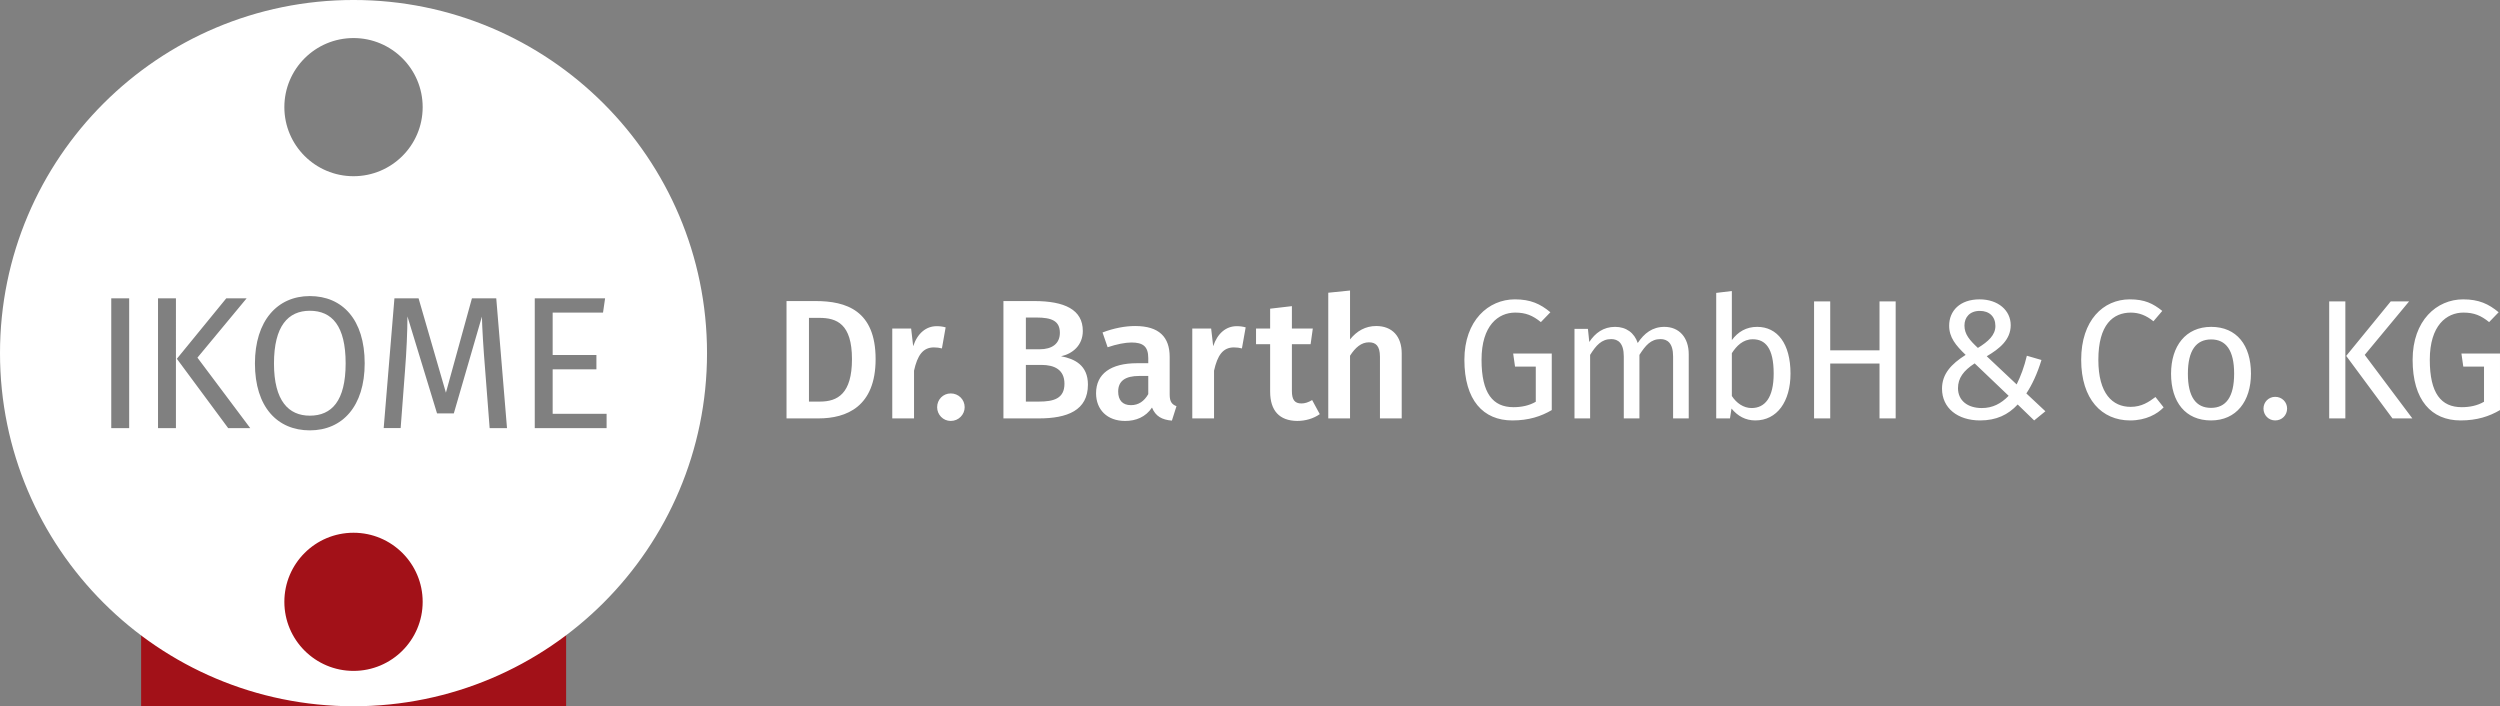
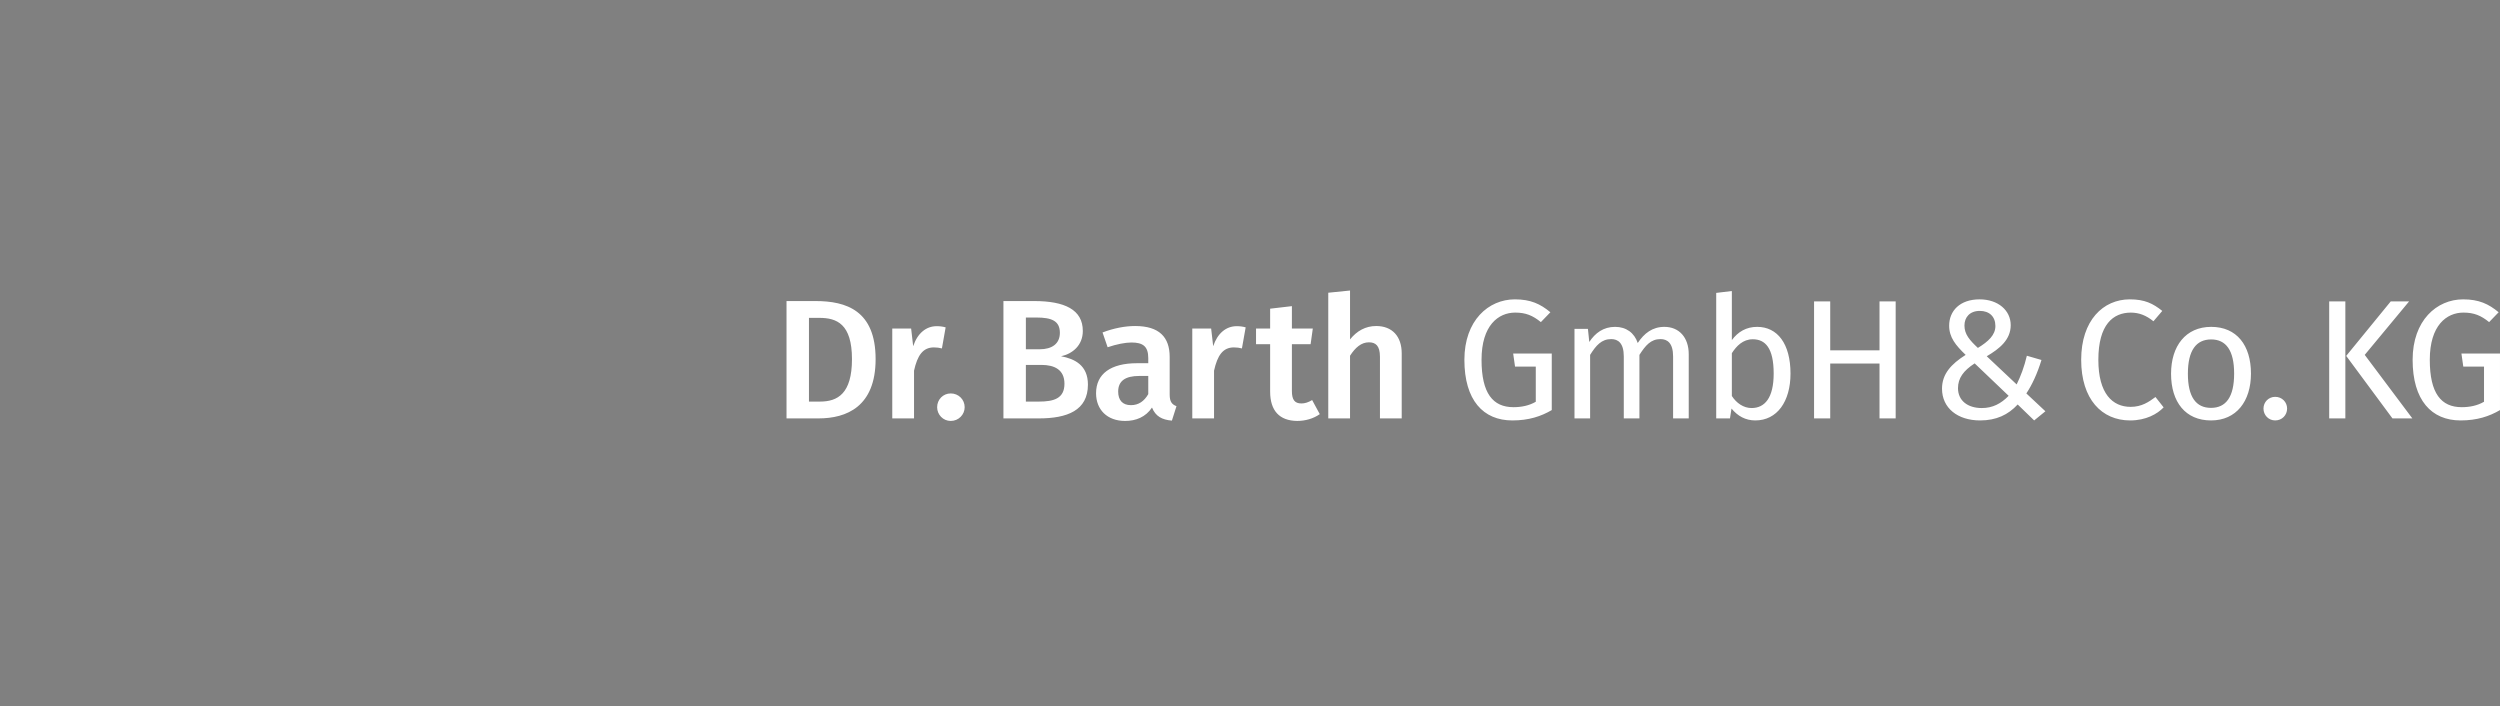
<svg xmlns="http://www.w3.org/2000/svg" version="1.1" id="Ebene_1" x="0px" y="0px" viewBox="0 0 400 113" enable-background="new 0 0 400 113" xml:space="preserve">
  <rect x="0" y="0" width="400" height="113" fill="#808080" stroke="none" />
-   <rect x="22.58" y="83.736" fill="#A21118" width="67.999" height="29.264" />
  <g>
    <g>
-       <path fill="#FFFFFF" d="M49.57,49.722c-3.471,0-5.733,2.441-5.733,8.437c0,5.998,2.355,8.348,5.733,8.348    c3.5,0,5.733-2.351,5.733-8.378C55.303,52.163,53.131,49.722,49.57,49.722 M88.426,59.095v7.111    h8.63v2.291H85.561v-20.766h11.254l-0.332,2.29h-8.057v6.782h7v2.291h-7V59.095z     M81.12,68.497H78.343l-0.723-9.373c-0.271-3.255-0.483-6.751-0.513-8.469l-4.496,15.491H69.927    l-4.737-15.521c0,2.439-0.151,5.665-0.391,8.709l-0.695,9.162h-2.714l1.719-20.766h3.861    l4.376,15.099l4.164-15.099h3.891L81.12,68.497z M67.627,17.142c0,6.105-4.953,11.052-11.064,11.052    S45.497,23.247,45.497,17.142S50.452,6.089,56.563,6.089S67.627,11.036,67.627,17.142 M49.57,47.371    c5.219,0,8.78,3.767,8.78,10.758c0,6.871-3.561,10.729-8.78,10.729c-5.189,0-8.78-3.736-8.78-10.699    C40.791,51.318,44.381,47.371,49.57,47.371 M31.589,57.225l8.448,11.272h-3.53l-8.208-11.091    l7.906-9.675h3.258L31.589,57.225z M28.149,68.497h-2.866V47.732h2.866V68.497z M20.668,68.497h-2.866    V47.732h2.866V68.497z M45.497,96.291c0-6.105,4.955-11.052,11.066-11.052s11.064,4.947,11.064,11.052    c0,6.103-4.953,11.052-11.064,11.052S45.497,102.394,45.497,96.291 M113.124,56.5    c0-31.204-25.323-56.501-56.561-56.501S-0,25.296-0,56.5s25.325,56.501,56.563,56.501    S113.124,87.704,113.124,56.5" />
-     </g>
+       </g>
    <g>
      <path fill="#FFFFFF" d="M394.098,47.897c-4.217,0-8.079,3.37-8.079,9.673    c0,6.468,3.019,9.7,7.671,9.7c2.637,0,4.595-0.653,6.309-1.657v-9.048h-6.172l0.299,2.092h3.317    v5.624c-1.06,0.625-2.312,0.869-3.563,0.869c-3.292,0-5.114-2.201-5.114-7.581    c0-5.515,2.692-7.553,5.385-7.553c1.687,0,2.801,0.462,4.109,1.522l1.523-1.576    C398.177,48.631,396.628,47.897,394.098,47.897 M375.257,48.222h-2.585v18.72h2.585V48.222z     M385.457,48.222h-2.936l-7.127,8.722l7.398,10h3.183l-7.618-10.163L385.457,48.222z     M364.034,63.493c-1.062,0-1.877,0.842-1.877,1.875c0,1.06,0.815,1.901,1.877,1.901    c1.086,0,1.903-0.842,1.903-1.901C365.937,64.334,365.12,63.493,364.034,63.493 M353.788,54.309    c2.366,0,3.673,1.74,3.673,5.461c0,3.751-1.307,5.489-3.701,5.489s-3.699-1.738-3.699-5.461    C350.062,56.049,351.395,54.309,353.788,54.309 M353.788,52.298c-4.079,0-6.419,3.07-6.419,7.5    c0,4.537,2.312,7.472,6.392,7.472c4.053,0,6.393-3.07,6.393-7.5    C360.154,55.233,357.869,52.298,353.788,52.298 M340.769,47.897c-4.243,0-7.78,3.342-7.78,9.673    c0,6.305,3.292,9.7,7.834,9.7c2.53,0,4.354-1.032,5.359-2.092l-1.306-1.657    c-1.06,0.788-2.202,1.576-3.97,1.576c-2.91,0-5.169-2.119-5.169-7.527    c0-5.652,2.368-7.553,5.197-7.553c1.304,0,2.447,0.435,3.618,1.385l1.413-1.657    C344.469,48.549,343.137,47.897,340.769,47.897 M315.946,58.141l5.438,5.19    c-1.223,1.25-2.556,1.957-4.297,1.957c-2.231,0-3.808-1.169-3.808-3.179    C313.28,60.504,314.15,59.308,315.946,58.141 M316.761,49.744c1.523,0,2.502,0.897,2.502,2.419    c0,1.439-1.116,2.473-2.801,3.505c-1.306-1.222-2.15-2.173-2.15-3.586    C314.312,50.75,315.183,49.744,316.761,49.744 M316.734,47.897c-3.155,0-4.868,1.848-4.868,4.211    c0,1.875,1.033,3.126,2.639,4.674c-2.312,1.468-3.782,3.044-3.782,5.408    c0,3.098,2.502,5.08,6.093,5.08c2.585,0,4.488-0.897,6.014-2.554l2.637,2.554l1.796-1.467    l-3.046-2.854c0.898-1.357,1.739-3.124,2.419-5.352l-2.338-0.679    c-0.408,1.766-1.007,3.314-1.632,4.59l-4.787-4.509c2.04-1.197,3.836-2.635,3.836-4.973    C321.713,49.663,319.699,47.897,316.734,47.897 M300.722,66.944h2.585V48.222h-2.585v7.827h-7.887    v-7.827h-2.585v18.722h2.585v-8.778h7.887V66.944z M280.251,65.287c-1.278,0-2.421-0.788-3.155-1.929    v-6.849c0.734-1.141,1.768-2.227,3.345-2.227c2.014,0,3.347,1.411,3.347,5.487    C283.788,63.683,282.346,65.287,280.251,65.287 M281.149,52.298c-1.741,0-3.074,0.788-4.053,2.119    v-7.853l-2.502,0.3v20.08h2.202l0.247-1.576c0.979,1.195,2.229,1.901,3.806,1.901    c3.482,0,5.632-3.016,5.632-7.5C286.48,54.989,284.385,52.298,281.149,52.298 M266.306,52.298    c-1.931,0-3.236,1.032-4.269,2.582c-0.544-1.631-1.85-2.582-3.618-2.582    c-1.877,0-3.183,0.978-4.134,2.419l-0.218-2.094h-2.15v14.32h2.502V56.781    c0.953-1.52,1.824-2.526,3.375-2.526c1.088,0,2.012,0.625,2.012,2.77v9.919h2.502V56.781    c0.979-1.52,1.824-2.526,3.373-2.526c1.088,0,2.014,0.625,2.014,2.77v9.919h2.502V56.672    C270.197,53.983,268.646,52.298,266.306,52.298 M242.379,47.897c-4.216,0-8.077,3.37-8.077,9.673    c0,6.468,3.019,9.7,7.669,9.7c2.639,0,4.597-0.653,6.31-1.657v-9.048h-6.174l0.299,2.092    h3.319v5.624c-1.062,0.625-2.312,0.869-3.565,0.869c-3.29,0-5.114-2.201-5.114-7.581    c0-5.515,2.694-7.553,5.387-7.553c1.687,0,2.801,0.462,4.107,1.522l1.523-1.576    C246.46,48.631,244.909,47.897,242.379,47.897 M220.195,52.163c-1.713,0-3.102,0.788-4.19,2.145    v-7.825l-3.482,0.353v20.107h3.482V56.918c0.843-1.304,1.794-2.147,3.019-2.147    c1.06,0,1.768,0.516,1.768,2.31v9.863h3.482v-10.407C224.274,53.82,222.751,52.163,220.195,52.163     M209.942,64.009c-0.627,0.381-1.171,0.544-1.715,0.544c-1.06,0-1.523-0.571-1.523-1.983v-7.5    h2.993l0.352-2.5h-3.345v-3.586l-3.482,0.407v3.179h-2.257v2.5h2.257v7.581    c0,3.07,1.496,4.672,4.324,4.699c1.28,0,2.585-0.353,3.618-1.086L209.942,64.009z M197.865,52.189    c-1.685,0-3.074,1.141-3.755,3.207l-0.326-2.826h-3.019v14.374h3.482v-7.636    c0.544-2.445,1.414-3.721,3.183-3.721c0.489,0,0.843,0.054,1.278,0.163l0.599-3.37    C198.845,52.245,198.382,52.189,197.865,52.189 M180.948,64.825c-1.333,0-2.04-0.788-2.04-2.173    c0-1.685,1.116-2.5,3.373-2.5h1.442v2.907C183.07,64.199,182.172,64.825,180.948,64.825     M187.149,63.14v-6.031c0-3.179-1.685-4.945-5.521-4.945c-1.632,0-3.456,0.353-5.222,1.032    l0.815,2.364c1.442-0.488,2.829-0.76,3.808-0.76c1.85,0,2.694,0.625,2.694,2.499v0.816h-1.796    c-4.19,0-6.556,1.685-6.556,4.81c0,2.608,1.768,4.428,4.653,4.428c1.713,0,3.29-0.625,4.297-2.145    c0.572,1.411,1.604,1.955,3.183,2.092l0.734-2.31C187.531,64.715,187.149,64.309,187.149,63.14     M166.234,64.253h-2.095v-5.868h2.475c2.095,0,3.699,0.76,3.699,3.016    C170.313,63.765,168.6,64.253,166.234,64.253 M165.826,50.804c2.447,0,3.753,0.544,3.753,2.445    c0,1.766-1.278,2.635-3.236,2.635h-2.204v-5.08H165.826z M169.769,57    c1.796-0.381,3.482-1.713,3.482-4.048c0-3.423-2.938-4.783-7.778-4.783h-4.924v18.776h5.658    c4.57,0,7.861-1.278,7.861-5.408C174.068,58.413,171.919,57.406,169.769,57 M152.118,62.949    c1.252,0,2.229,0.978,2.229,2.201c0,1.197-0.977,2.201-2.229,2.201    c-1.224,0-2.176-1.004-2.176-2.201C149.942,63.928,150.893,62.949,152.118,62.949 M149.861,52.189    c-1.685,0-3.072,1.141-3.753,3.207l-0.326-2.826h-3.019v14.374h3.482v-7.636    c0.544-2.445,1.414-3.721,3.183-3.721c0.489,0,0.843,0.054,1.278,0.163l0.597-3.37    C150.842,52.245,150.379,52.189,149.861,52.189 M131.094,50.859c2.775,0,5.222,0.951,5.222,6.603    c0,5.543-2.311,6.791-5.114,6.791h-1.768V50.859H131.094z M130.468,48.168h-4.625v18.776h5.114    c4.488,0,9.141-1.875,9.141-9.482C140.098,49.69,135.418,48.168,130.468,48.168" />
    </g>
  </g>
</svg>